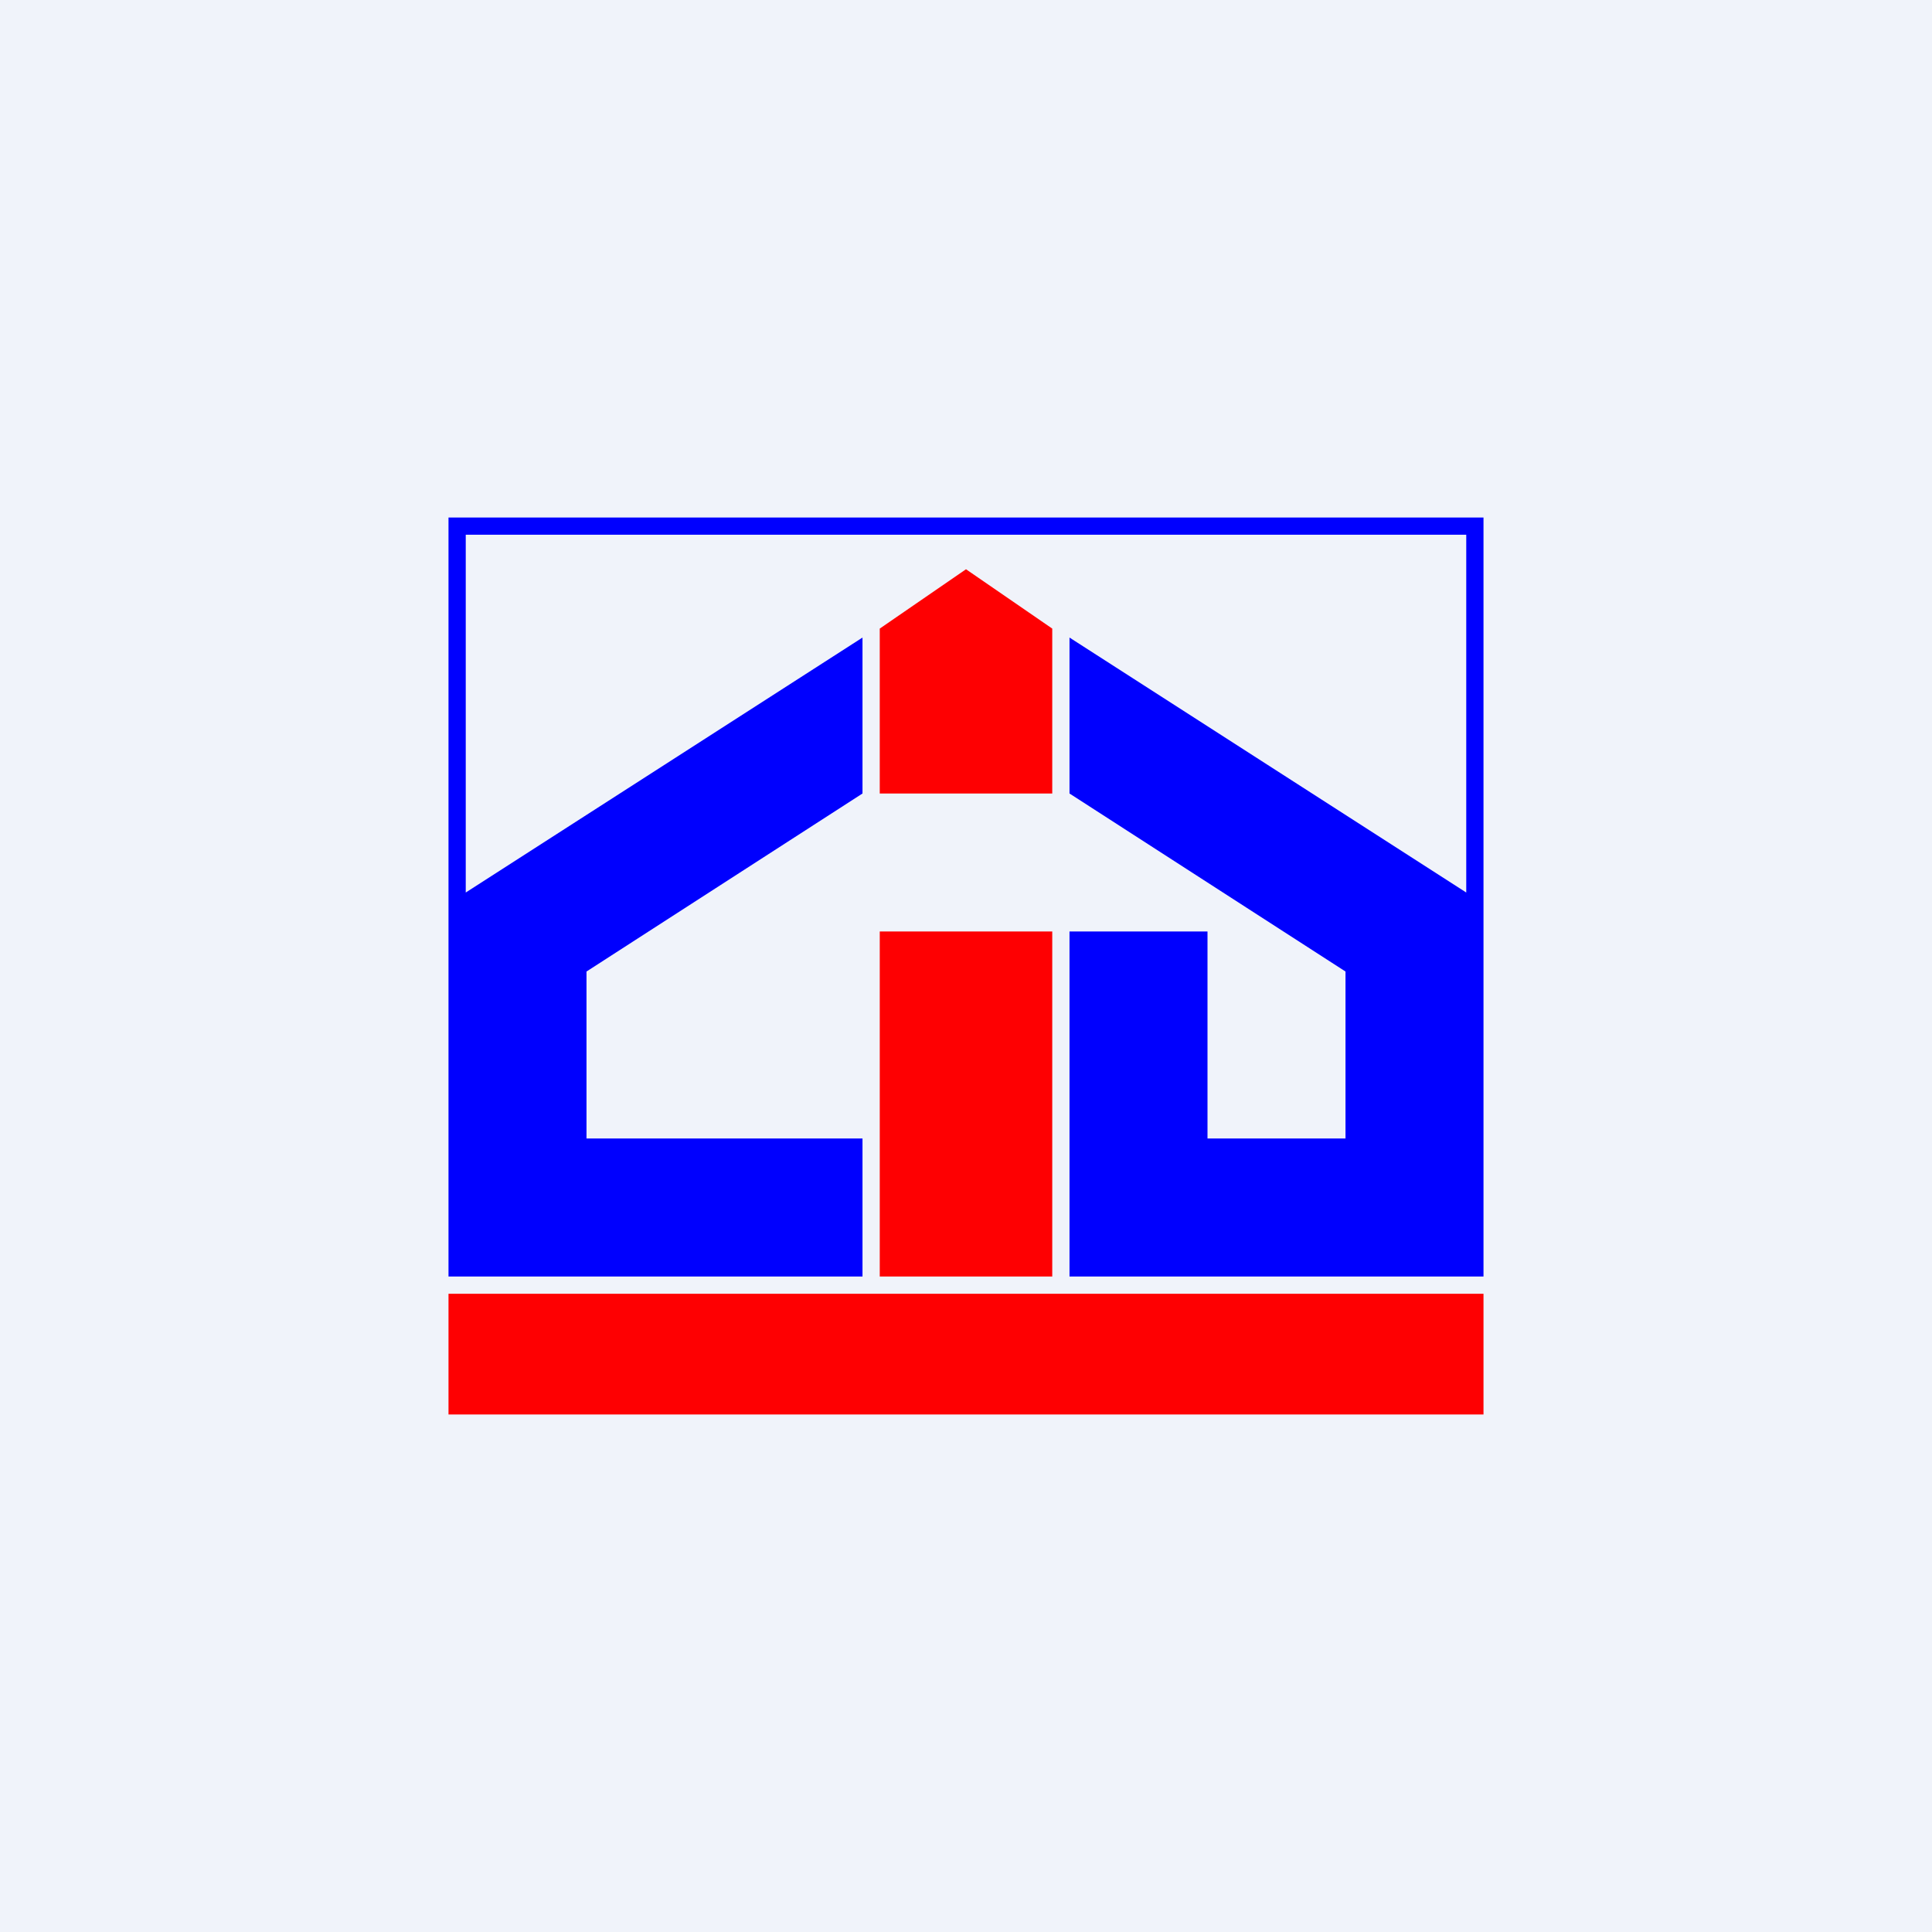
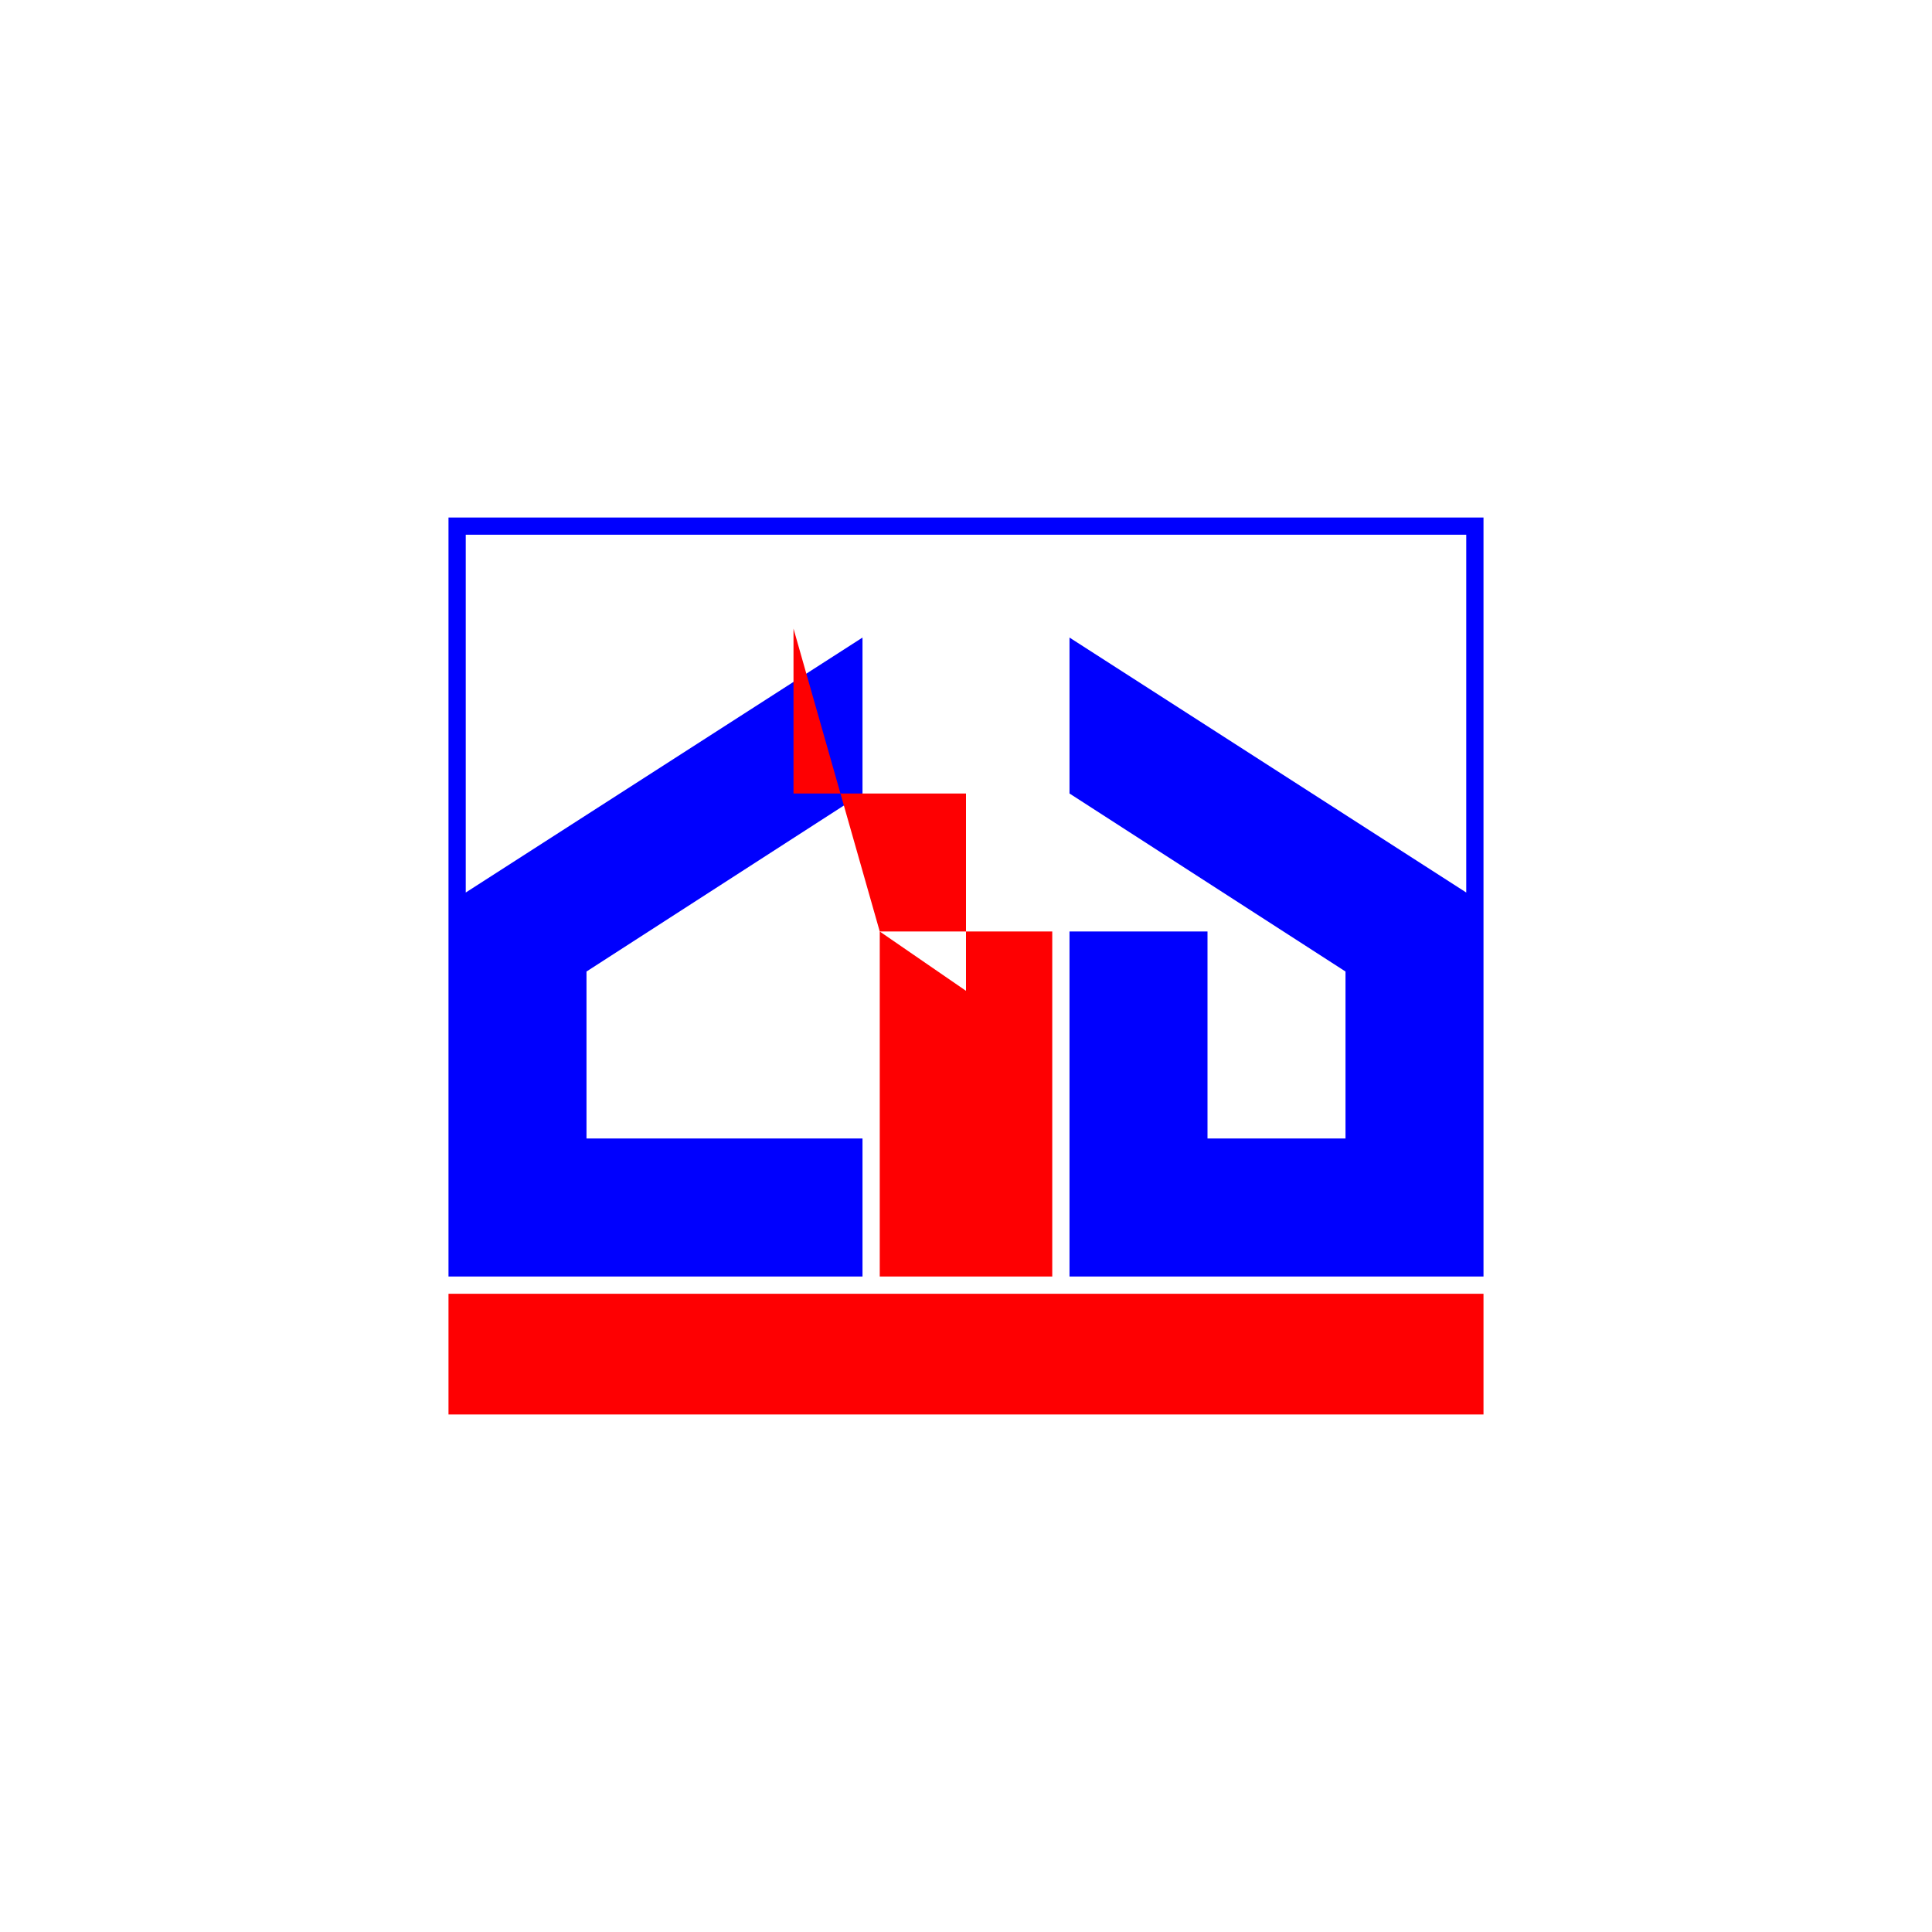
<svg xmlns="http://www.w3.org/2000/svg" width="56" height="56" viewBox="0 0 56 56">
-   <path fill="#F0F3FA" d="M0 0h56v56H0z" />
  <path d="M13 15v22h12v-4h-8v-4.84L25 23v-4.52l-11.5 7.39V15.5h29v10.37L31 18.48V23l8 5.16V33h-4v-6h-4v10h12V15H13Z" fill="#0000FE" />
-   <path fill="#FE0002" d="M13 37.5h30V41H13zM25.5 27h5v10h-5zM25.5 18.22 28 16.5l2.5 1.72V23h-5v-4.78Z" />
+   <path fill="#FE0002" d="M13 37.5h30V41H13zM25.5 27h5v10h-5zl2.5 1.72V23h-5v-4.78Z" />
</svg>